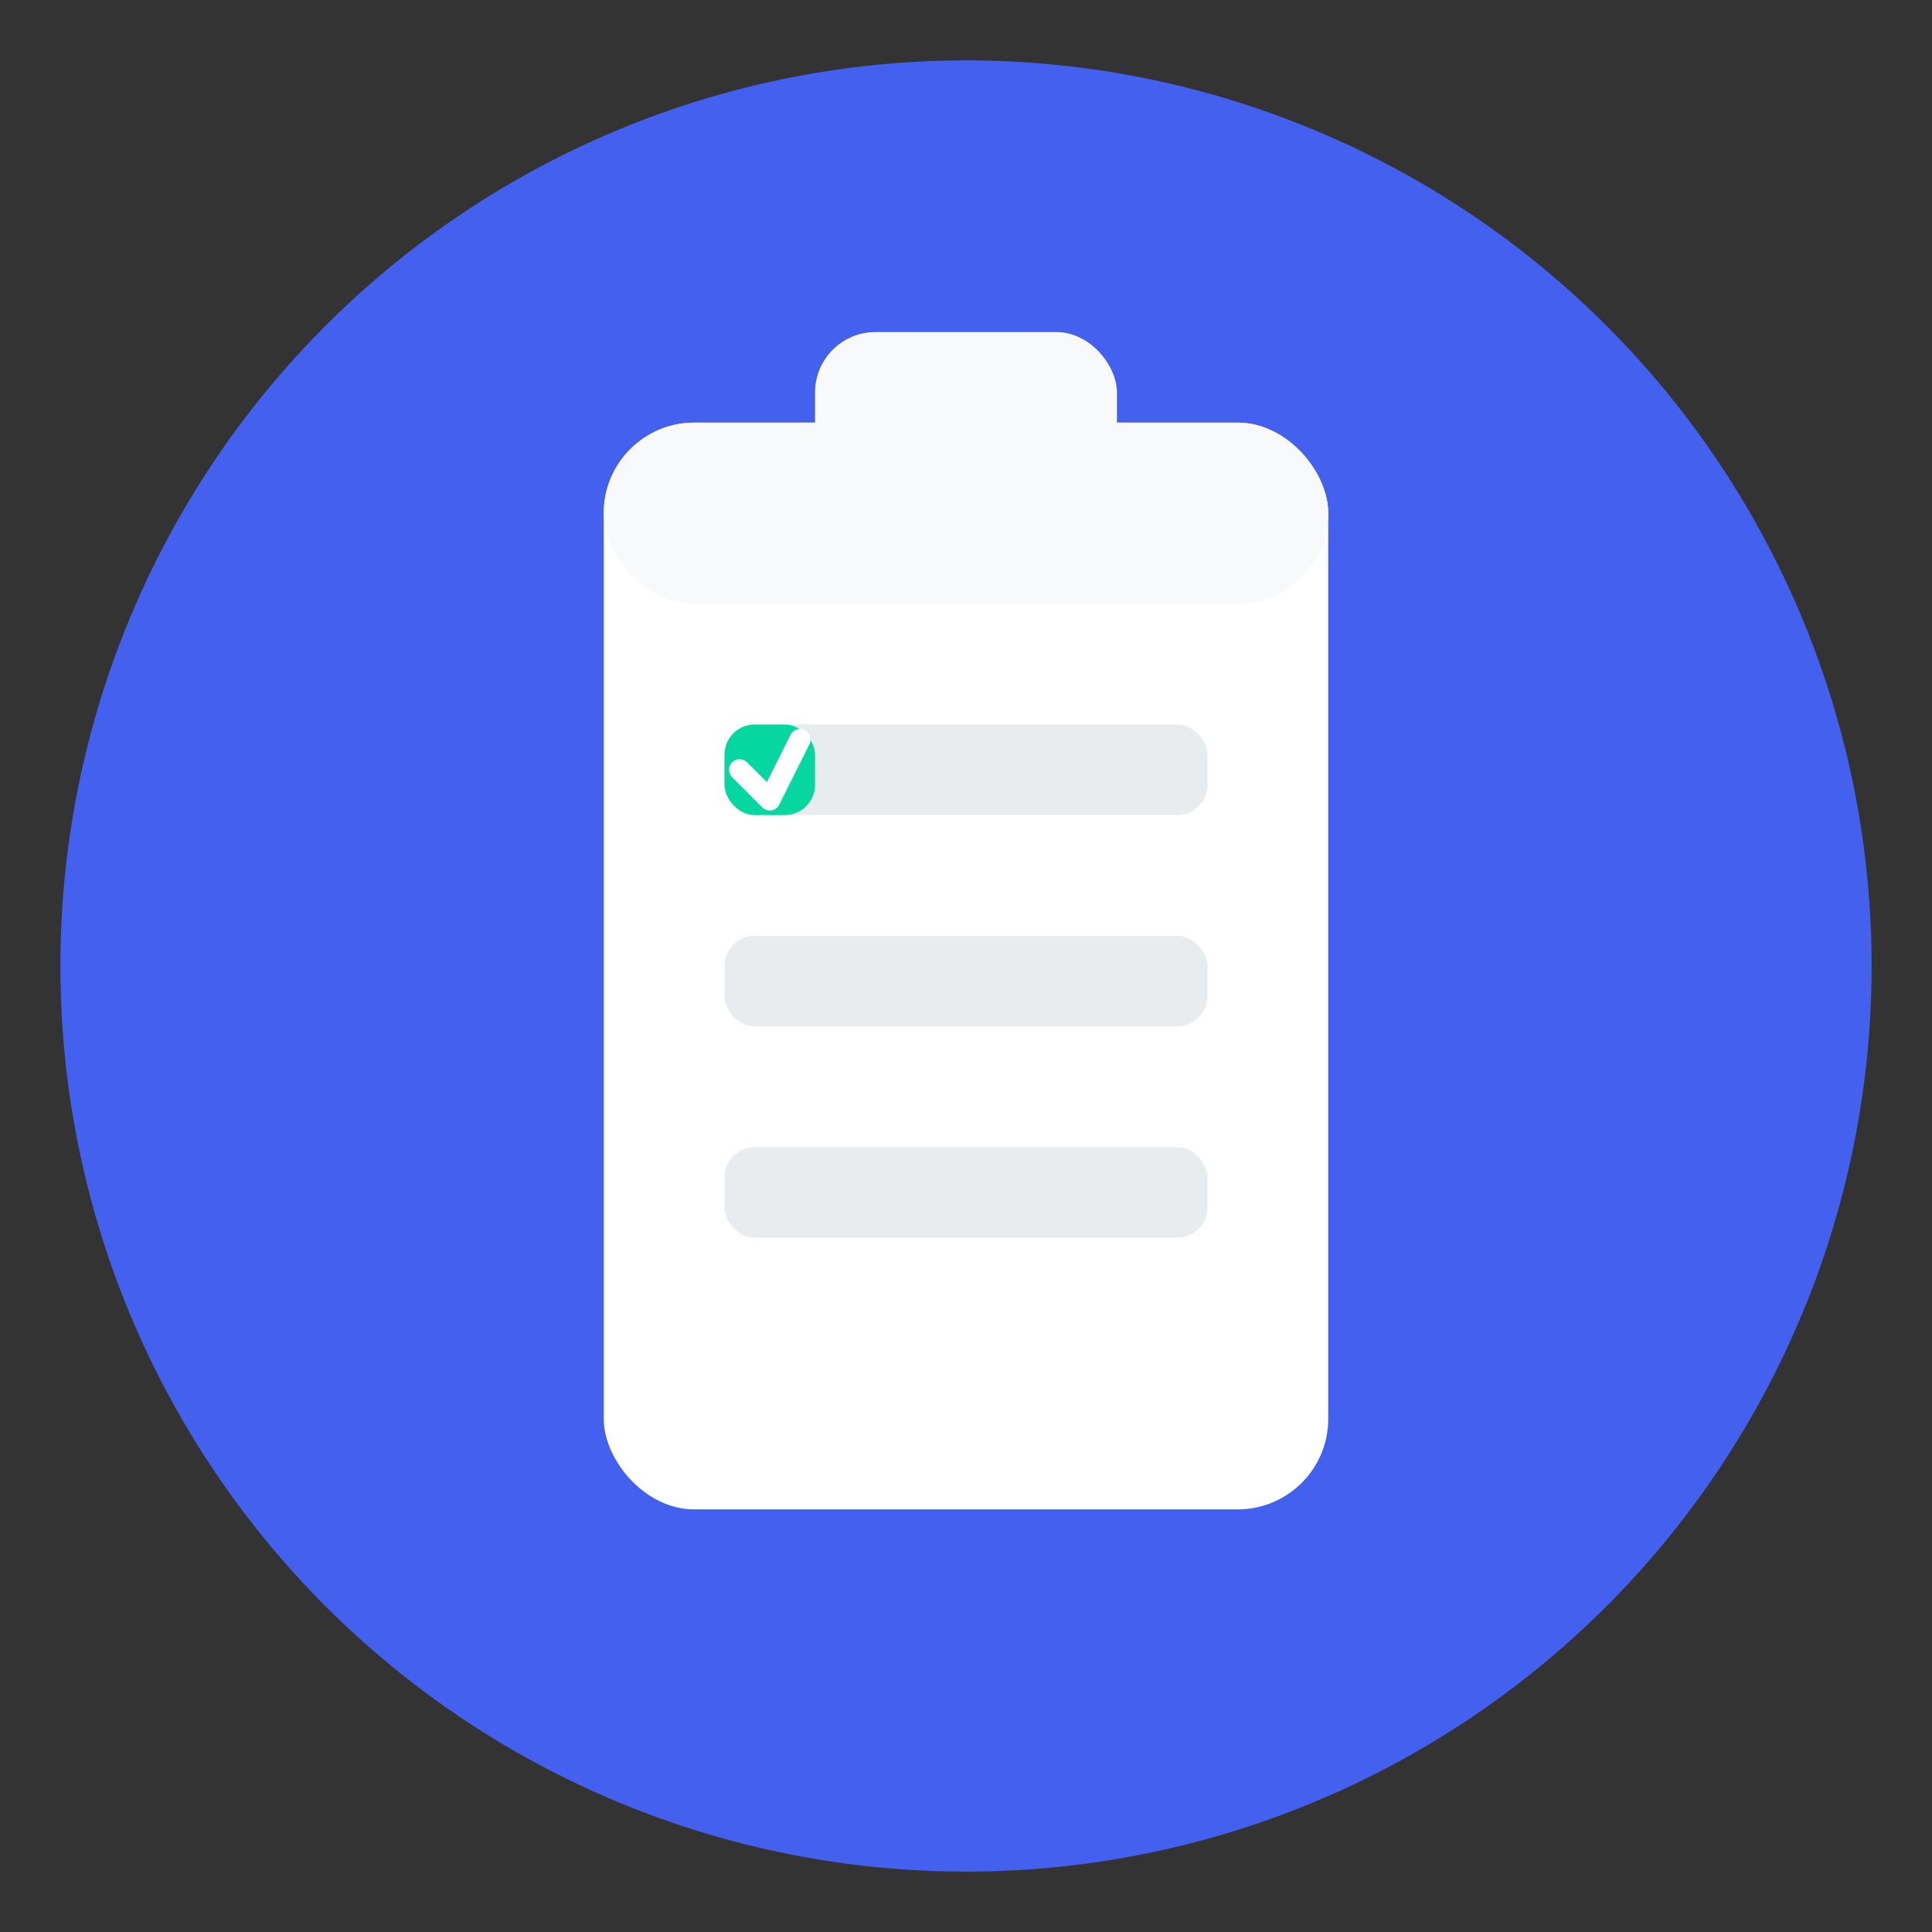
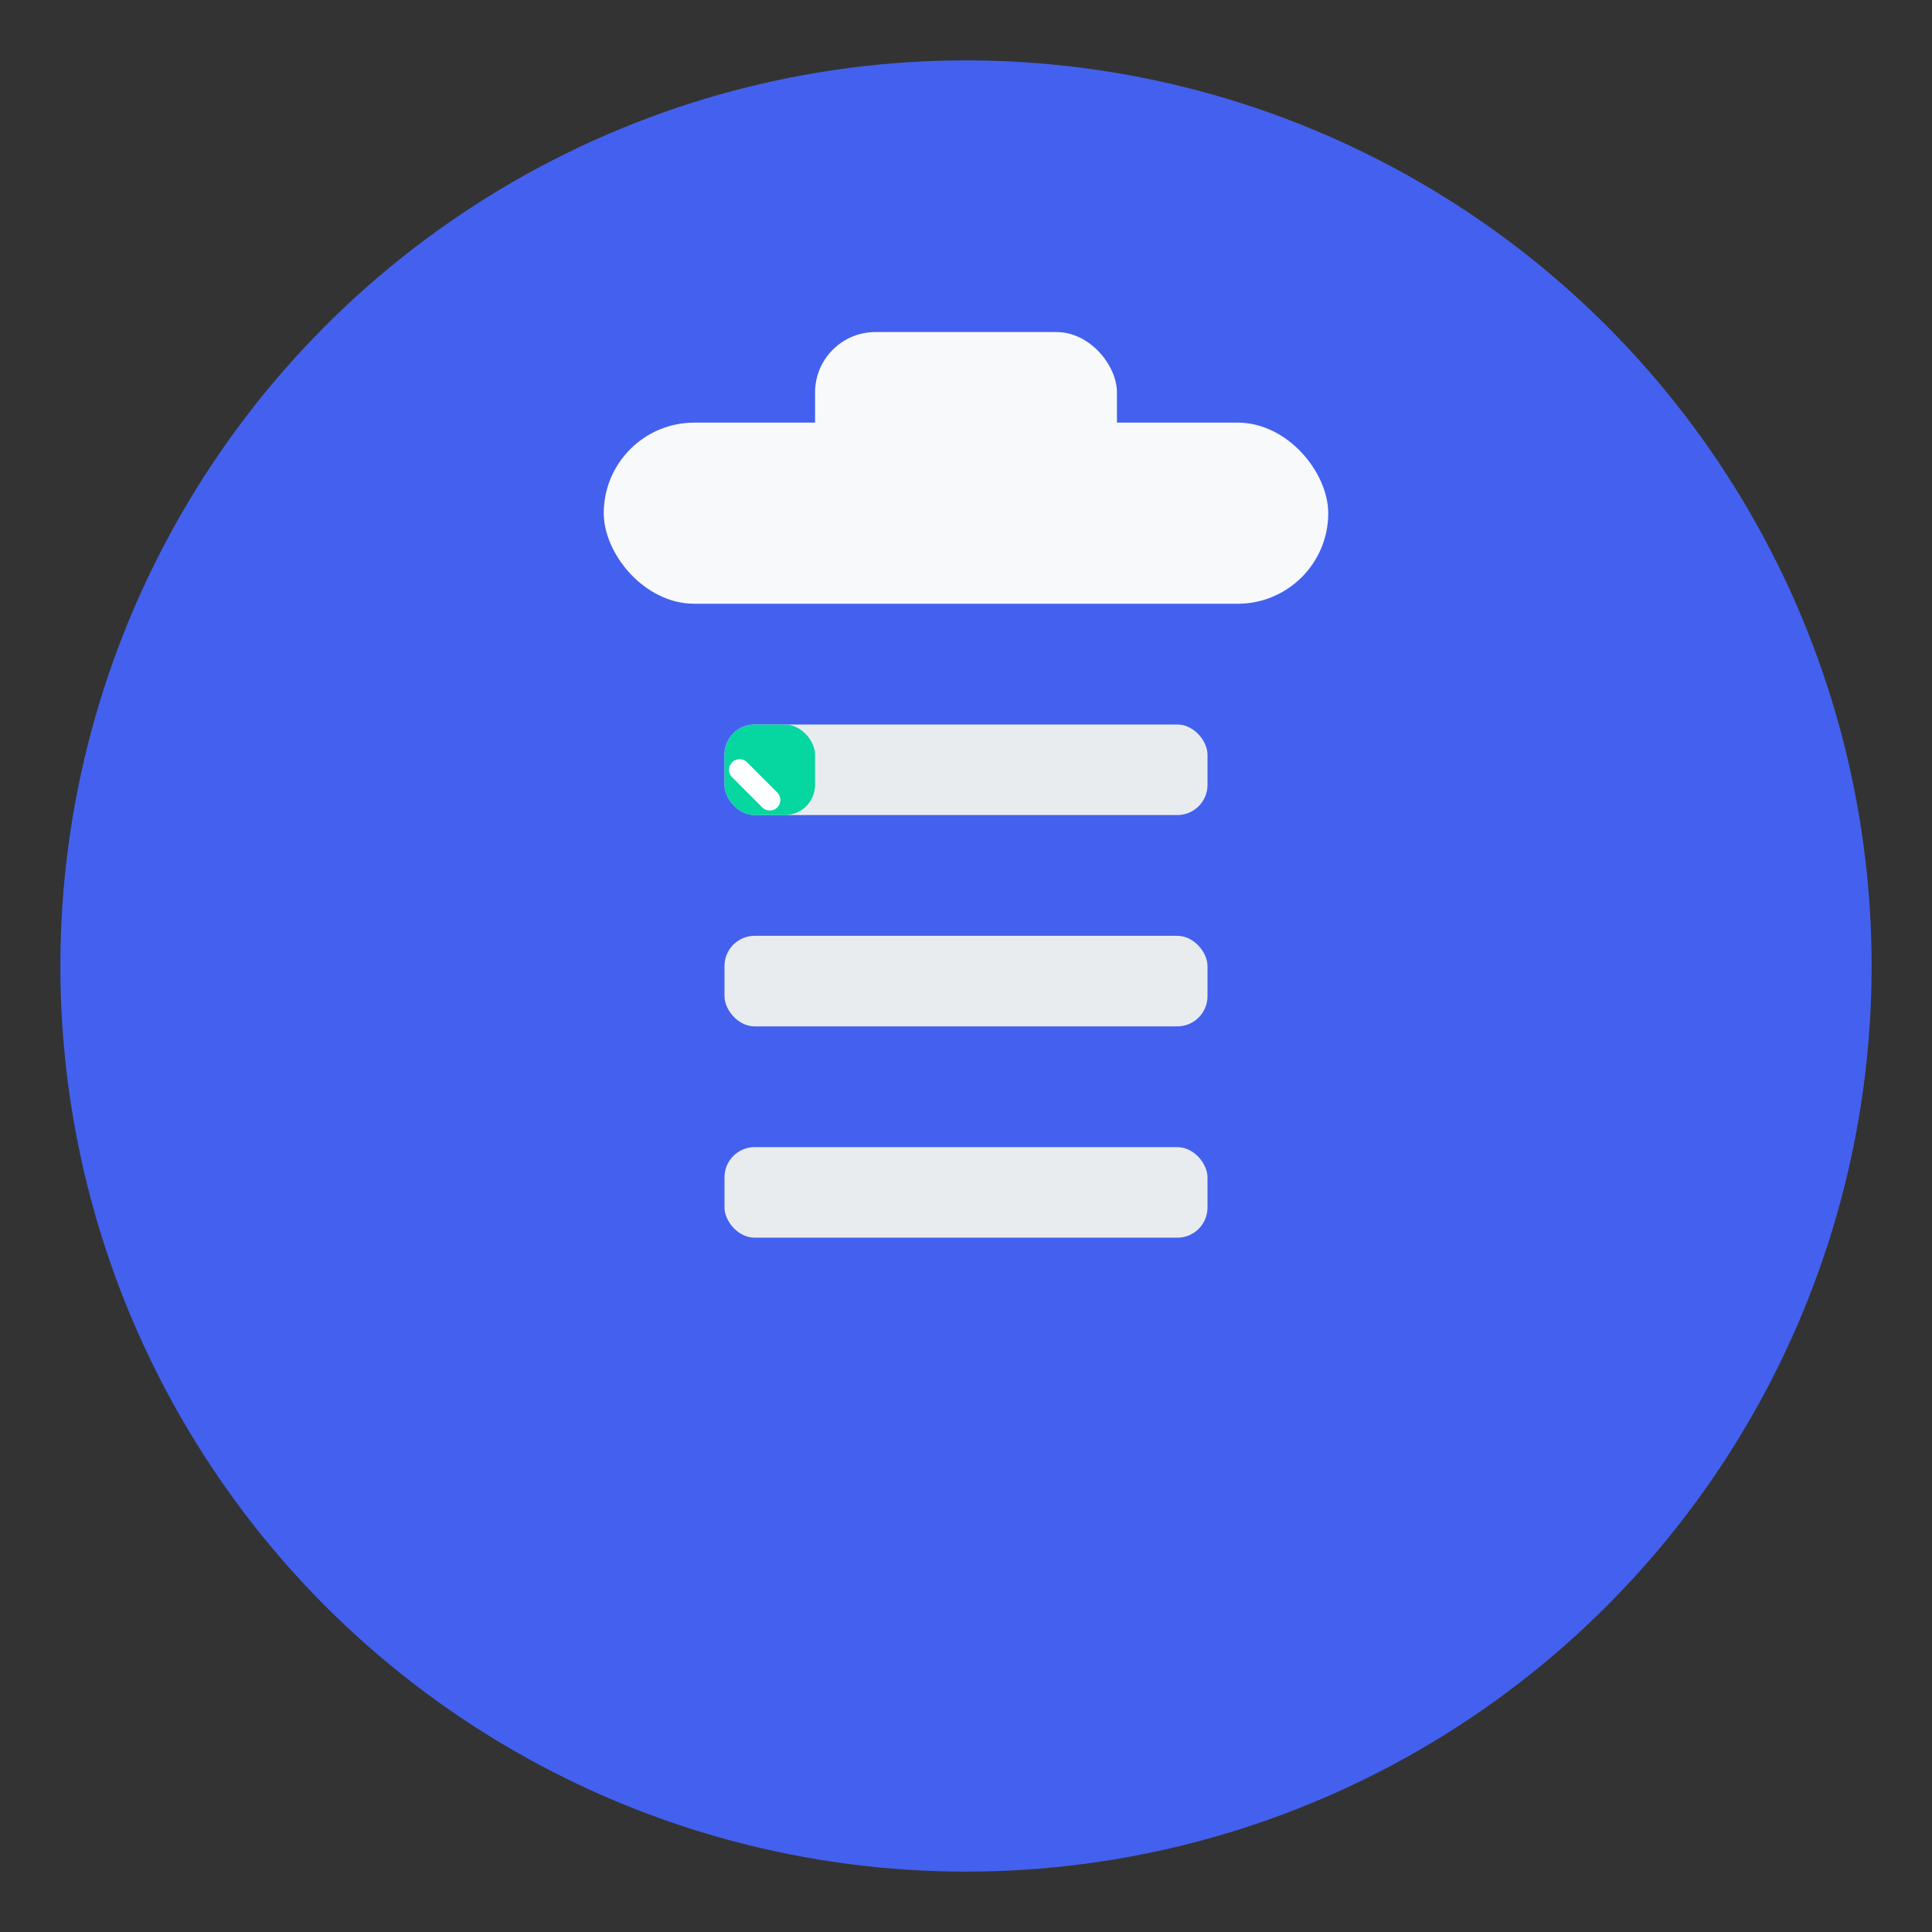
<svg xmlns="http://www.w3.org/2000/svg" viewBox="0 0 64 64">
  <rect x="0" y="0" width="64" height="64" fill="#333333" stroke="none" />
  <circle cx="32" cy="32" r="30" fill="#4361ee" />
-   <rect x="20" y="14" width="24" height="36" rx="3" ry="3" fill="#ffffff" />
  <rect x="20" y="14" width="24" height="6" rx="3" ry="3" fill="#f8f9fa" />
  <rect x="27" y="11" width="10" height="6" rx="2" ry="2" fill="#f8f9fa" />
  <rect x="24" y="24" width="16" height="3" rx="1" ry="1" fill="#e9ecef" />
  <rect x="24" y="31" width="16" height="3" rx="1" ry="1" fill="#e9ecef" />
  <rect x="24" y="38" width="16" height="3" rx="1" ry="1" fill="#e9ecef" />
  <rect x="24" y="24" width="3" height="3" rx="1" ry="1" fill="#06d6a0" />
-   <path d="M24.5 25.5 L25.5 26.5 L26.5 24.5" stroke="#ffffff" stroke-width="0.7" fill="none" stroke-linecap="round" stroke-linejoin="round" />
+   <path d="M24.5 25.5 L25.5 26.5 " stroke="#ffffff" stroke-width="0.7" fill="none" stroke-linecap="round" stroke-linejoin="round" />
</svg>